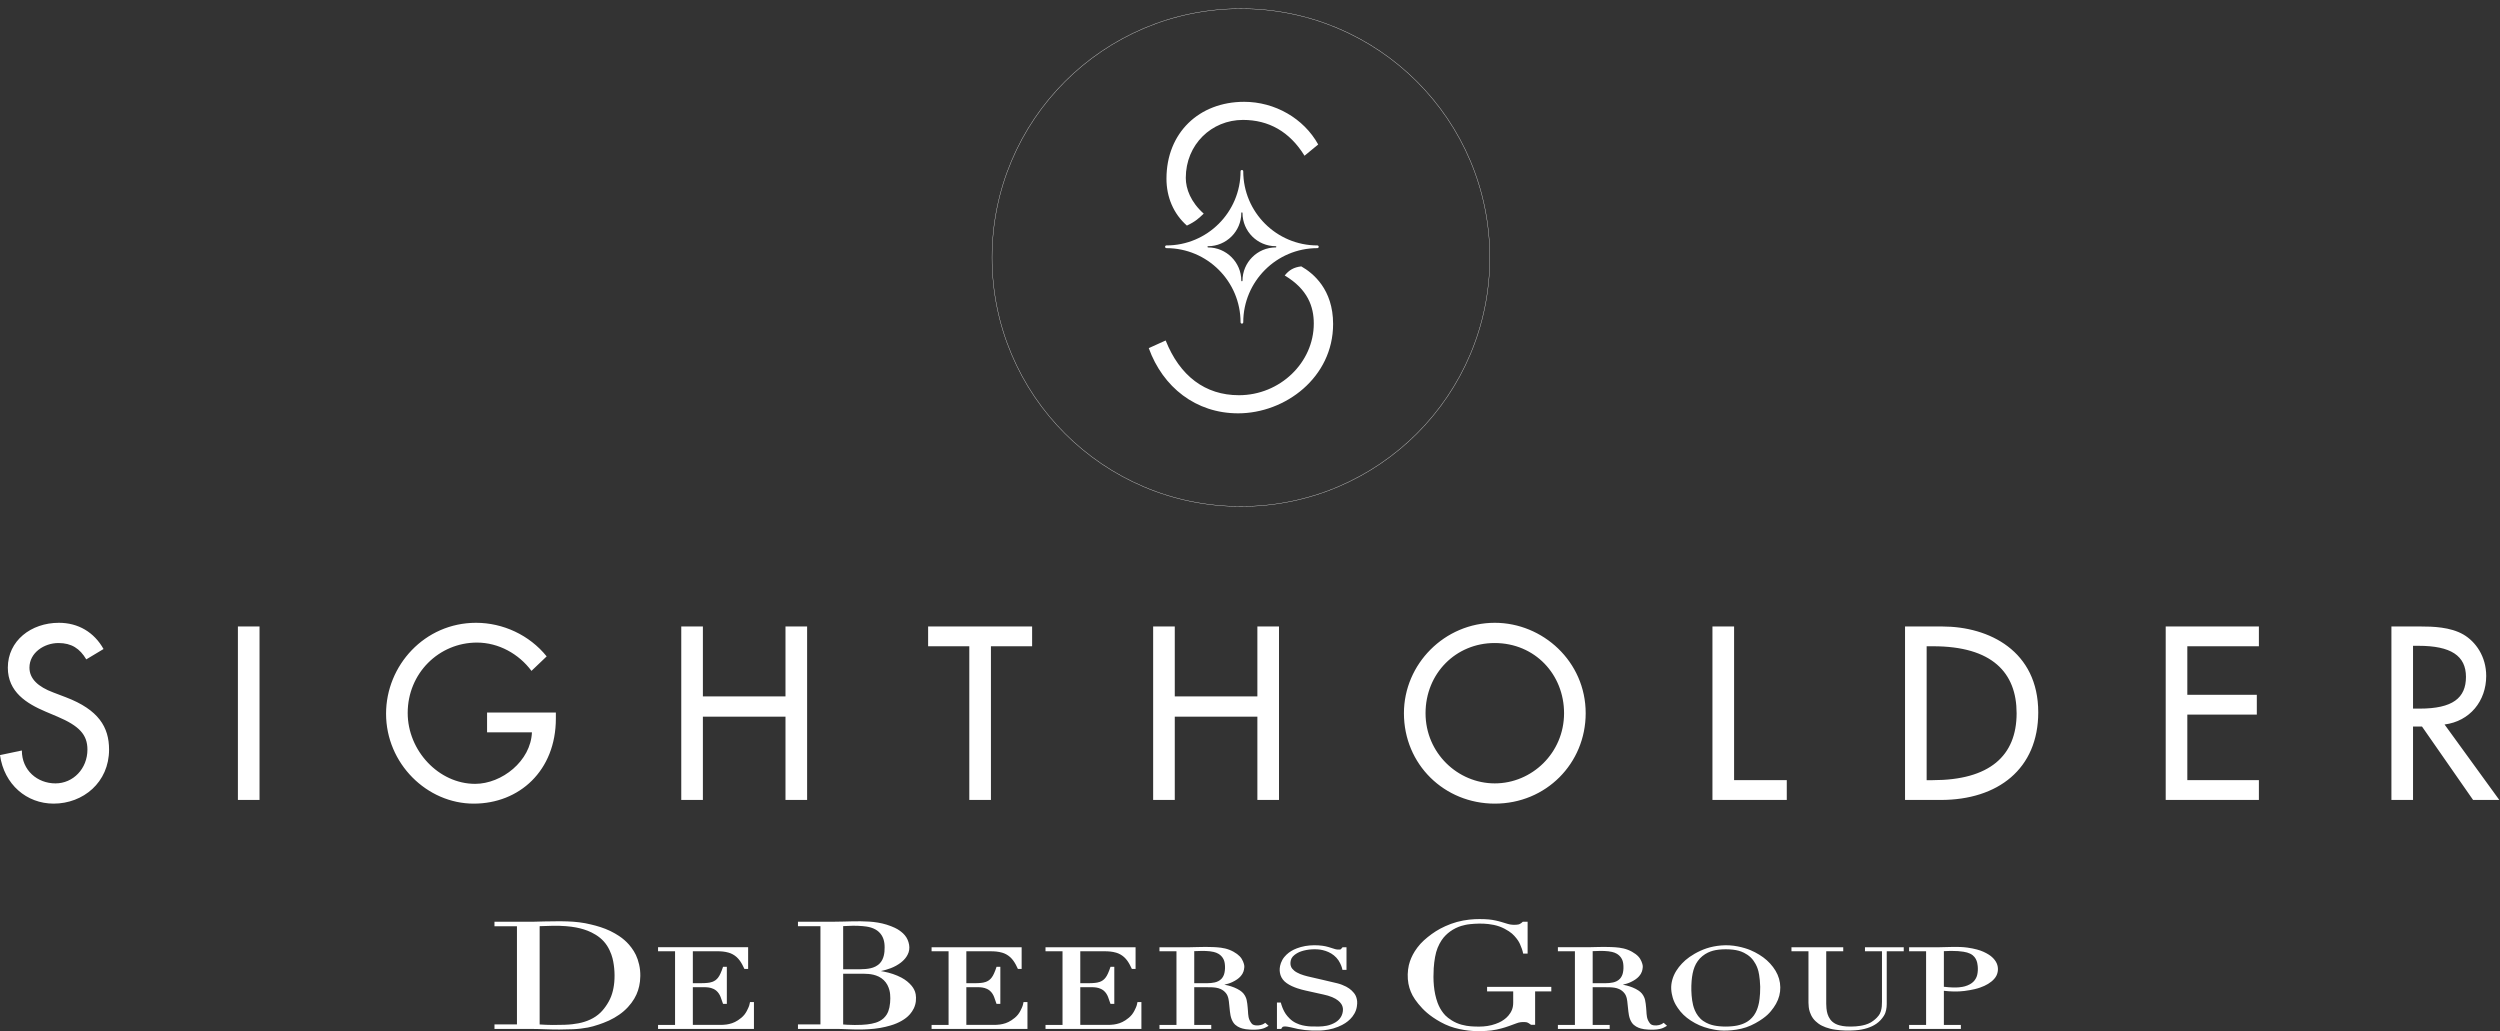
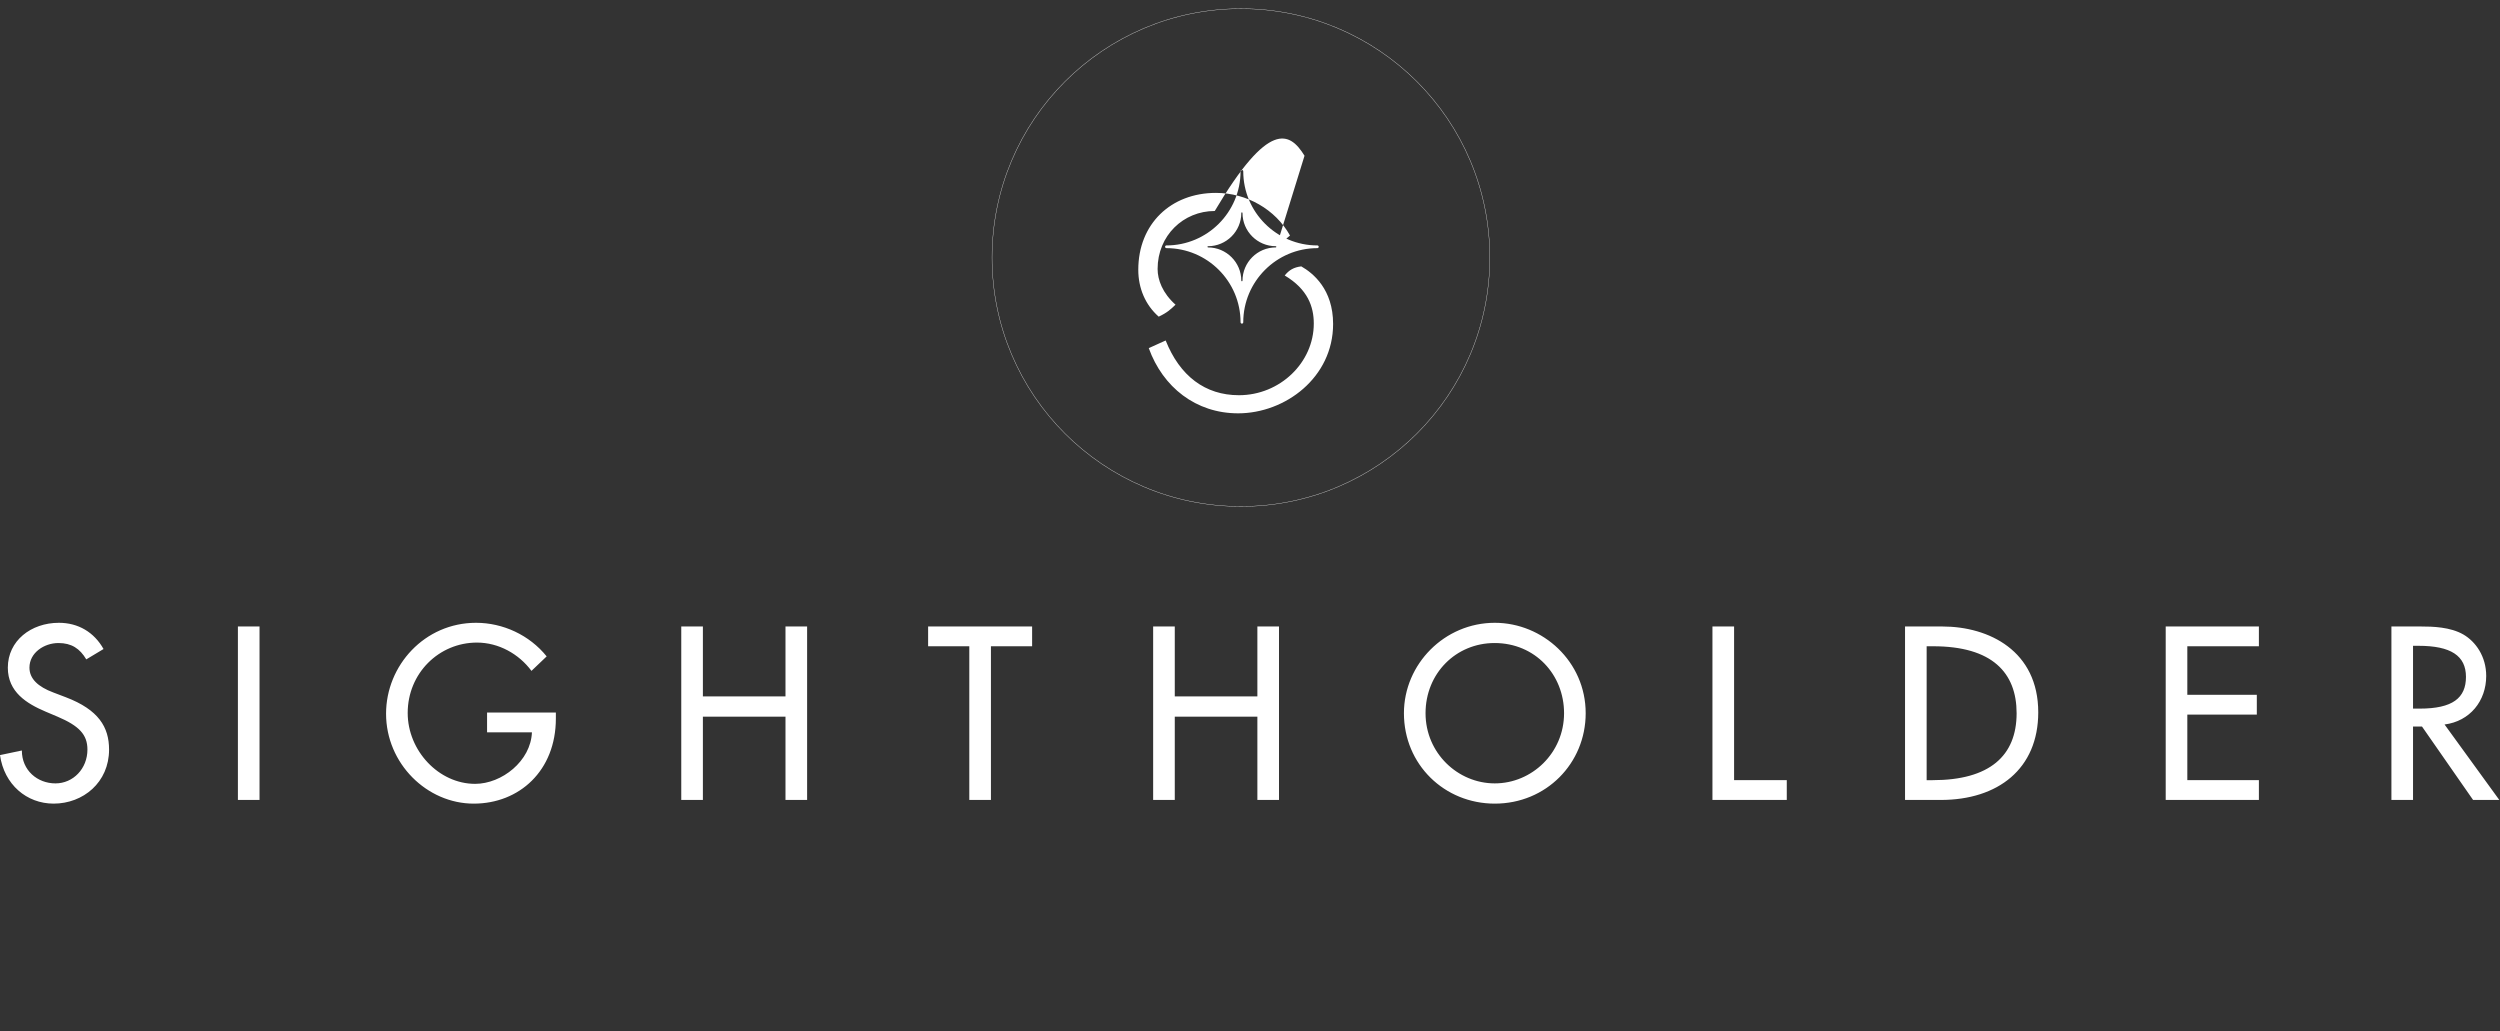
<svg xmlns="http://www.w3.org/2000/svg" xmlns:ns1="http://sodipodi.sourceforge.net/DTD/sodipodi-0.dtd" xmlns:ns2="http://www.inkscape.org/namespaces/inkscape" version="1.1" id="svg2" ns1:docname="Sightholder Signature (Futura) black (1).eps" x="0px" y="0px" viewBox="0 0 331.19 136.6" style="enable-background:new 0 0 331.19 136.6;" xml:space="preserve">
  <rect x="0" y="0" width="331.19" height="136.6" fill="#333333" stroke="none" />
  <style type="text/css">
	.st0{fill:#FFFFFF;}
	.st1{fill-rule:evenodd;clip-rule:evenodd;fill:#FFFFFF;}
	.st2{fill:none;stroke:#FFFFFF;stroke-width:0.298;stroke-miterlimit:1.333;}
</style>
  <g id="g10" transform="matrix(1.333,0,0,-1.333,0,136.6)" ns2:groupmode="layer" ns2:label="ink_ext_XXXXXX">
    <g id="g12" transform="scale(0.1)">
      <path id="path14" class="st0" d="M58.54,405.81c-27.67,0-50.76-17.84-50.76-44.59c0-24.24,18.75-35.68,37.5-43.67l11.89-5.03    c21.49-9.15,29.72-17.84,29.72-32.7c0-18.98-14.17-33.61-31.78-33.61c-17.83,0-33.39,12.81-33.39,32.7L0,274.33    c4.12-29.26,26.53-48.23,53.28-48.23c29.27,0,55.11,21.03,55.11,53.73c0,22.4-10.52,39.56-42.76,51.91l-12.58,4.8    c-15.32,5.7-23.78,13.72-23.78,24.69c0,14.86,14.64,24.47,28.81,24.47c13.04,0,21.27-5.49,27.67-16.24l17.15,10.29    C93.52,396.45,77.75,405.81,58.54,405.81 M236.43,229.75h21.49v172.41h-21.49C236.43,402.16,236.43,229.75,236.43,229.75z     M473.09,405.81c-50.99,0-89.41-42.3-89.41-90.33c0-49.62,40.7-89.39,87.12-89.39c45.28,0,81.63,32.69,81.63,84.6v5.94h-68.37    v-19.66h44.59c-1.14-28.58-29.95-51.22-56.48-51.22c-36.12,0-66.99,32.93-66.99,70.43c0,39.55,31.09,69.97,68.82,69.97    c21.5,0,41.62-11.21,54.19-28.13l15.1,14.41C526.13,393.69,499.84,405.81,473.09,405.81 M677.05,402.15v-172.4h21.49v82.77h82.09    v-82.77h21.49v172.4h-21.49v-69.51h-82.09v69.51H677.05z M922.38,402.15v-19.66h40.93V229.75h21.5V382.5h40.93v19.66    L922.38,402.15z M1146.02,402.15v-172.4h21.49v82.77h82.09v-82.77h21.49v172.4h-21.49v-69.51h-82.09v69.51H1146.02z     M1485.56,405.81c-49.84,0-90.31-40.93-90.31-89.86c0-50.99,40.23-89.86,90.31-89.86c51,0,90.32,40.01,90.32,89.86    C1575.88,367.4,1533.13,405.81,1485.56,405.81 M1416.73,315.95c0,39.56,30.19,69.75,68.61,69.75c40.23,0,69.05-31.33,69.05-69.75    c0-39.56-32.01-69.74-68.83-69.74C1448.75,246.21,1416.73,276.39,1416.73,315.95 M1701.86,402.15v-172.4h73.87v19.67h-52.36    v152.73H1701.86z M1893.26,402.15v-172.4h35.44c56.93,0,96.95,30.87,96.95,87.12c0,60.83-48.71,85.28-95.35,85.28H1893.26z     M1914.74,382.49h6.41c58.77,0,83-26.3,83-66.54c0-42.3-26.75-66.54-83.46-66.54h-5.95L1914.74,382.49z M2152.32,402.15v-172.4    h92.61v19.67h-71.13v65.17h69.07v19.66h-69.07v48.25h71.13v19.66L2152.32,402.15z M2376.63,402.15v-172.4h21.48v72.95h8.93    l50.76-72.95h26.06l-54.41,74.99c25.15,3.21,41.39,23.33,41.39,48.25c0,19.45-10.52,34.08-22.64,41.16    c-13.04,7.54-30.65,8-42.53,8L2376.63,402.15z M2398.11,382.94h5.5c32,0,47.11-9.82,47.11-30.86s-13.27-31.56-45.97-31.56h-6.64    L2398.11,382.94" />
      <g id="g16">
        <g>
          <g>
            <g id="g18">
-               <path id="path24" class="st1" d="M536.33,104.3c8.73,0.29,17.47,0.75,26.22,0.01c3.43-0.27,6.86-0.71,9.82-1.27        c2.97-0.55,5.48-1.21,7.96-1.98c2.48-0.78,4.91-1.7,7.64-3.05c2.72-1.35,5.73-3.13,8.41-5.35c2.68-2.21,5.02-4.82,6.91-7.73        c1.89-2.92,3.33-6.11,4.29-8.8c0.97-2.69,1.47-4.86,1.88-7.04c0.84-4.44,1.28-8.99,1.3-13.61c0.01-2.35-0.09-4.69-0.27-6.8        c-0.37-4.12-1.05-7.7-2.2-11.48c-0.56-1.82-1.25-3.6-2.07-5.34c-0.81-1.73-1.75-3.41-2.75-4.99c-0.99-1.57-2.04-3.07-3.17-4.5        c-1.13-1.44-2.33-2.81-3.71-4.13c-1.38-1.31-2.94-2.57-4.59-3.69c-3.44-2.34-7.17-3.98-10.92-5.19        c-3.99-1.3-8.17-2.04-12.4-2.52c-2.17-0.24-4.34-0.41-7.58-0.54c-3.25-0.13-7.56-0.21-11.86-0.18        c-4.31,0.04-8.62,0.21-12.92,0.5v97.68H536.33z M491.42,2.2h35.43c9.68,0.02,19.35-0.66,29.03-0.59        c4.56,0.01,9.11,0.15,13.67,0.3c2.55,0.1,5.1,0.3,7.64,0.6c2.54,0.3,5.07,0.69,7.11,1.08c2.04,0.4,3.6,0.79,5.14,1.22        c1.55,0.43,3.09,0.88,5.73,1.77c2.64,0.9,6.39,2.24,9.99,3.91c3.6,1.66,7.06,3.66,10.21,5.86        c6.46,4.42,11.67,10.28,14.98,15.91c1.69,2.83,2.84,5.5,3.74,8.23c0.89,2.75,1.55,5.55,1.94,8.92        c0.37,3.36,0.48,7.25,0.08,11.09c-0.39,3.84-1.29,7.63-2.38,10.81c-1.07,3.18-2.33,5.71-3.8,8.12        c-1.48,2.39-3.18,4.66-4.77,6.48c-1.58,1.84-3.06,3.23-4.58,4.57c-1.53,1.33-3.12,2.6-5.45,4.15        c-2.33,1.54-5.41,3.35-8.62,4.9c-6.38,3.05-12.94,5-19.24,6.48c-15.61,3.93-30.66,3.15-45.96,3.01        c-3.74-0.19-7.48-0.29-11.23-0.29h-38.66v-4.49h22.34V6.69h-22.34V2.2z M653.97,2.2h95.31v26.66h-3.91        c-0.18-0.93-0.38-1.88-0.63-2.8c-0.15-0.61-0.32-1.2-1.05-2.88c-0.73-1.68-2.01-4.45-3.86-6.77s-4.26-4.2-6.4-5.59        c-2.13-1.38-3.98-2.28-5.91-2.93c-1.94-0.65-3.95-1.06-5.41-1.29c-1.46-0.23-2.37-0.28-3.27-0.32        c-0.91-0.05-1.82-0.08-2.75-0.08h-27.54v37.47h11.11c3.08-0.02,6.2-0.21,9.4-1.7c0.97-0.47,1.9-1.05,2.69-1.67        c2.16-1.77,3.63-4.3,4.41-6.39c0.86-2.25,1.64-4.54,2.41-6.82h3.77v36.82h-3.78c-0.37-1.15-0.77-2.29-1.2-3.44        c-0.44-1.13-0.91-2.25-1.32-3.13c-0.94-1.99-1.36-2.82-2.48-4.28c-0.62-0.79-1.5-1.73-2.52-2.47        c-1.02-0.73-2.18-1.29-3.13-1.64c-2.09-0.73-3.14-0.78-4.76-1c-1.78-0.2-3.94-0.3-5.93-0.3h-8.67v31.73h24.04        c3.99-0.02,7.61-0.24,11.62-1.41c1.34-0.4,2.64-0.91,3.97-1.64c1.33-0.72,2.68-1.66,3.89-2.74c2.54-2.3,4.27-5,5.68-7.62        c0.74-1.37,1.43-2.75,2.05-4.17h3.7v21.58h-89.52v-4h16.9V6.19h-16.9L653.97,2.2z M837.95,104.36        c6.44,0.39,12.9,0.6,19.35,0.01c2.43-0.21,5.29-0.55,8.27-1.44c1.55-0.47,3.06-1.11,4.38-1.84c1.32-0.72,2.45-1.55,3.47-2.5        c1.02-0.95,1.92-2.02,2.68-3.19c3.23-4.98,3.3-10.79,2.9-16.37c-0.25-2.56-0.78-5.3-2.09-7.96c-0.63-1.26-1.43-2.44-2.33-3.46        c-2.55-2.87-6.28-4.45-9.34-5.11c-3.11-0.7-6.57-0.99-9.99-0.99h-17.3C837.95,61.51,837.95,104.36,837.95,104.36z         M837.95,57.02h20.91c1.44,0,2.88-0.07,4.32-0.21c2.87-0.24,6.48-0.88,10.13-2.64c1.85-0.91,3.55-2.12,5.01-3.52        c1.45-1.41,2.66-3.02,3.59-4.75c0.93-1.74,1.58-3.62,2-5.17c0.41-1.55,0.58-2.76,0.7-3.98c0.27-2.57,0.27-5.48-0.01-8.56        c-0.14-1.63-0.39-3.25-0.68-4.62c-0.66-2.89-1.29-4.73-2.7-7.06c-0.76-1.2-1.79-2.51-3-3.65c-2.45-2.25-5.27-3.6-7.83-4.42        c-2.71-0.89-5.68-1.41-8.77-1.77c-1.62-0.17-3.24-0.32-5.28-0.41c-4.17-0.2-9.5-0.22-14.31,0.07c-1.36,0.1-2.72,0.2-4.08,0.29        L837.95,57.02z M875.42,59.69c1.64,0.35,3.27,0.76,4.89,1.22c3.2,0.91,6.74,2.17,10.3,4.14c1.77,0.98,3.45,2.13,4.73,3.11        c1.28,0.99,2.14,1.82,2.98,2.69c0.83,0.87,1.63,1.77,2.44,2.99c0.82,1.23,1.66,2.76,2.21,4.4c1.09,3.21,0.97,6.82-0.11,10.23        c-0.51,1.67-1.21,3.3-2.14,4.77c-0.93,1.48-2.09,2.81-3.27,3.94c-1.19,1.12-2.39,2.04-3.63,2.9        c-1.24,0.87-2.52,1.66-4.62,2.65c-2.09,0.98-5,2.14-7.97,3.07c-5.85,1.82-11.74,2.68-17.41,3.06        c-11.44,0.76-22.9-0.07-34.34-0.11h-36.45v-4.49h22.34V6.69h-22.34V2.2h36.45c8.15,0.09,16.28-0.64,24.42-0.58        c3.13,0.01,6.26,0.09,9.71,0.31c3.44,0.21,7.19,0.57,10.9,1.22c3.7,0.63,7.36,1.54,10.1,2.34c2.75,0.79,4.56,1.46,6.34,2.22        s3.52,1.61,5.1,2.52c3.16,1.88,5.63,3.56,8.32,6.63c1.36,1.58,2.78,3.61,3.84,5.83c1.05,2.22,1.73,4.63,2,7.05        c0.28,2.44,0.16,4.92-0.16,6.84c-0.33,1.89-0.85,3.23-1.48,4.51c-0.63,1.28-1.36,2.5-2.51,3.91c-1.16,1.41-2.75,3-4.48,4.41        s-3.61,2.63-5.7,3.75c-5.35,2.84-11.33,4.75-17.15,5.92C877.63,59.3,876.52,59.5,875.42,59.69 M925.82,2.2h95.29v26.66h-3.91        c-0.18-0.93-0.37-1.88-0.63-2.8c-0.15-0.61-0.32-1.2-1.05-2.88c-0.72-1.68-2.02-4.45-3.87-6.77s-4.26-4.2-6.41-5.59        c-2.12-1.38-3.97-2.28-5.9-2.93c-1.93-0.65-3.94-1.06-5.41-1.29c-1.46-0.23-2.37-0.28-3.28-0.32        c-0.91-0.05-1.82-0.08-2.74-0.08h-27.54v37.47h11.12c3.08-0.02,6.19-0.21,9.4-1.7c0.97-0.47,1.9-1.05,2.68-1.67        c2.23-1.82,3.63-4.32,4.43-6.45c0.86-2.23,1.64-4.51,2.37-6.77h3.79V63.9h-3.79c-0.36-1.14-0.75-2.27-1.18-3.41        c-0.43-1.12-0.89-2.23-1.29-3.12c-0.93-1.98-1.39-2.87-2.52-4.34c-0.63-0.8-1.5-1.73-2.52-2.47        c-1.02-0.73-2.17-1.28-3.12-1.63c-2.08-0.73-3.14-0.78-4.76-1c-1.77-0.2-3.93-0.3-5.93-0.3h-8.68v31.73h24.05        c4-0.02,7.61-0.24,11.63-1.41c1.33-0.4,2.64-0.91,3.97-1.64c1.33-0.73,2.68-1.67,3.89-2.75c2.54-2.3,4.26-5.01,5.68-7.62        c0.73-1.36,1.42-2.74,2.04-4.16h3.7v21.58h-89.51v-4h16.89V6.19h-16.89V2.2z M1039.05,2.2h95.3v26.66h-3.91        c-0.17-0.93-0.37-1.88-0.62-2.8c-0.16-0.61-0.32-1.2-1.05-2.88c-0.73-1.68-2.02-4.45-3.87-6.77s-4.26-4.2-6.39-5.59        c-2.13-1.38-3.99-2.28-5.92-2.93c-1.93-0.65-3.94-1.06-5.41-1.29c-1.46-0.23-2.37-0.28-3.28-0.32        c-0.92-0.05-1.83-0.08-2.74-0.08h-27.55v37.47h11.13c3.07-0.02,6.19-0.21,9.39-1.7c0.98-0.47,1.9-1.05,2.69-1.67        c2.17-1.77,3.61-4.29,4.39-6.36c0.88-2.27,1.66-4.57,2.41-6.86h3.79V63.9h-3.79c-0.36-1.14-0.76-2.29-1.19-3.42        c-0.43-1.13-0.9-2.25-1.3-3.13c-0.94-1.98-1.38-2.85-2.51-4.32c-0.63-0.79-1.5-1.73-2.52-2.46c-1.01-0.73-2.17-1.28-3.12-1.63        c-2.08-0.72-3.13-0.78-4.75-1c-1.78-0.2-3.94-0.3-5.93-0.3h-8.69v31.73h24.06c3.99-0.02,7.61-0.24,11.62-1.41        c1.34-0.4,2.63-0.91,3.97-1.64c1.33-0.73,2.68-1.67,3.89-2.75c2.54-2.29,4.27-5,5.68-7.62c0.74-1.36,1.42-2.74,2.05-4.16h3.68        v21.58h-89.51v-4h16.91V6.19h-16.91V2.2z M1186.86,79.48c5.21,0.28,10.4,0.43,15.65-0.14c1.28-0.16,2.58-0.37,3.58-0.62        c2.06-0.51,3.17-0.95,4.71-1.8c0.78-0.45,1.61-1.04,2.35-1.73c1.62-1.48,2.69-3.23,3.34-5c0.34-0.95,0.57-1.93,0.74-3.23        s0.28-2.92,0.22-4.53c-0.05-1.61-0.27-3.21-0.56-4.51c-0.29-1.3-0.65-2.27-1.12-3.22c-0.48-0.93-1.06-1.8-1.72-2.55        c-1.89-2.12-4.65-3.28-6.92-3.76c-2.31-0.52-4.91-0.75-7.5-0.75h-12.77L1186.86,79.48z M1216.78,46.16        c2.56,0.54,5.44,1.39,8.04,2.64c1.68,0.79,3.31,1.74,4.62,2.64c1.31,0.91,2.3,1.78,3.19,2.73c0.88,0.97,1.65,2.04,2.16,2.89        c1.04,1.84,1.16,2.7,1.5,4.1c0.16,0.74,0.3,1.6,0.34,2.46c0.04,0.86,0,1.74-0.39,3.14c-0.4,1.42-1.13,3.36-2.22,5.09        c-1.09,1.74-2.53,3.25-4.58,4.79c-2.06,1.52-4.72,3.05-7.55,4.15c-2.83,1.11-5.82,1.76-8.58,2.14        c-5.46,0.7-10.27,0.67-15.36,0.76c-5.17,0.05-10.33-0.32-15.5-0.32h-30.15v-4h16.9V6.19h-16.9V2.2h51.47v3.99h-16.91v37.47        c5.66-0.02,11.31,0.09,16.99-0.07c3.05-0.16,6.21-0.36,9.38-1.82c1-0.47,1.97-1.04,2.84-1.74c1.8-1.43,3.02-3.05,3.69-4.55        c0.95-2.12,1.29-4.05,1.51-5.88l1.05-10.05c0.28-2.53,0.72-5.13,1.67-7.66c0.48-1.24,1.09-2.44,1.86-3.53        c2.17-3.2,6.02-5.01,8.97-5.78c0.93-0.25,1.88-0.48,3.17-0.66c1.29-0.19,2.94-0.35,4.59-0.42c1.65-0.08,3.29-0.09,4.64-0.06        c1.34,0.04,2.38,0.11,3.41,0.23c1.03,0.13,2.05,0.3,2.81,0.46c1.42,0.3,2.24,0.59,3.29,1.01c1.42,0.6,2.71,1.39,4.04,2.16        l-3.35,2.99c-0.88-0.63-1.58-1.13-2.43-1.52c-1.27-0.59-2.93-1-4.71-1.11c-0.99-0.06-1.99,0.01-2.71,0.1        c-0.72,0.1-1.17,0.22-1.6,0.4c-0.44,0.17-0.85,0.39-1.13,0.57c-0.27,0.19-0.42,0.32-0.55,0.45c-0.15,0.14-0.3,0.26-0.74,0.87        c-0.45,0.62-1.21,1.72-1.75,2.91c-1.72,3.9-1.31,8.27-1.82,12.43c-0.28,2.52-0.41,5.04-1.04,7.58        c-0.22,0.92-0.49,1.81-0.99,2.9c-0.5,1.1-1.25,2.4-2.19,3.54c-0.94,1.12-2.1,2.08-3.35,2.93c-3.5,2.34-8.04,4.06-11.91,5.01        C1219.27,45.66,1218.03,45.93,1216.78,46.16 M1269.05,2.2h4.25c0.23,0.43,0.44,0.93,0.82,1.39c0.29,0.35,0.6,0.66,0.84,0.76        c0.19,0.09,0.69,0.19,1.21,0.25c1.69,0.16,4.44-0.26,6.73-0.82c9.27-2.57,18.58-3.51,27.89-3.2c1.4,0.02,2.82,0.05,5.21,0.33        c2.38,0.27,5.74,0.79,8.99,1.72s6.37,2.25,8.8,3.5s4.15,2.43,5.76,3.74s3.1,2.76,4.5,4.56c1.38,1.8,2.65,3.94,3.48,6.25        c0.82,2.29,1.17,4.76,1.25,6.61c0.1,1.87-0.05,3.11-0.32,4.33c-0.26,1.22-0.63,2.41-1.11,3.46c-0.49,1.05-1.1,1.98-1.79,2.84        c-1.46,1.84-3.09,3.28-4.74,4.46c-0.89,0.62-1.81,1.21-3,1.83c-2.5,1.31-5.73,2.58-8.7,3.31c-9.86,2.48-19.7,4.51-29.6,6.91        c-2.42,0.66-4.9,1.27-7.35,2.29c-1.12,0.47-2.23,1.01-3.21,1.54c-1,0.54-1.85,1.09-2.65,1.74c-1.48,1.24-2.6,2.58-3.08,3.7        c-0.44,0.96-0.68,1.95-0.73,2.75c-0.09,0.78-0.07,2.08,0.2,3.46c0.16,0.78,0.42,1.54,0.75,2.22c0.8,1.49,1.59,2.41,3.05,3.58        c0.79,0.62,1.85,1.36,2.98,1.98c1.12,0.63,2.29,1.16,3.8,1.65c2.98,1.02,7.04,1.78,10.65,1.95c1.79,0.1,3.52,0.09,5.24-0.01        c3.41-0.18,7.21-0.95,11.04-2.68c1.9-0.86,3.71-1.93,5.41-3.3c1.7-1.37,3.28-3.03,4.53-4.89c1.27-1.89,2.2-3.96,2.72-5.23        c0.51-1.25,0.61-1.67,0.73-2.09c0.19-0.72,0.37-1.45,0.54-2.19h4.02v22.46h-3.95c-0.55-0.69-1.03-1.41-1.88-2.09        c-0.14-0.07-0.31-0.1-0.51-0.14c-0.1-0.02-0.2-0.04-0.69-0.06c-1.02-0.08-3.14-0.02-4.77,0.59c-4.17,1.34-8.05,2.67-12.2,3.2        c-5.37,0.7-11.18,0.7-17.04-0.29c-2.97-0.53-5.88-1.39-8.19-2.25c-2.32-0.86-4.03-1.73-5.67-2.71c-1.63-1-3.2-2.13-4.71-3.59        c-1.52-1.45-3.02-3.22-4.13-5.21c-1.12-1.98-1.88-4.18-2.27-6.01c-0.69-3.65-0.45-6.11,0.42-9.11        c0.51-1.5,1.29-3.05,2.34-4.41c1.03-1.36,2.31-2.53,3.83-3.61c1.51-1.07,3.24-2.06,5.04-2.9c1.79-0.84,3.66-1.54,5.28-2.11        c3.22-1.08,5.78-1.74,8.65-2.38l17.51-3.89c1.51-0.33,3.03-0.68,4.51-1.13c1.5-0.45,2.96-0.98,4.21-1.49        c1.24-0.52,2.27-1.02,3.25-1.6c0.99-0.58,1.93-1.23,2.66-1.8c0.71-0.58,1.22-1.07,1.7-1.57c0.49-0.51,0.96-1.04,1.42-1.77        c0.47-0.73,0.95-1.68,1.25-2.68c0.65-2.01,0.53-4.42-0.13-6.8c-0.33-1.21-0.81-2.38-1.45-3.43c-1.2-1.97-2.66-3.6-5.21-5.25        c-2.52-1.58-5.84-2.87-8.89-3.49c-5.22-1.06-10.5-0.86-15.74-0.73c-1.91,0.08-3.79,0.27-5.67,0.59        c-1.87,0.29-3.74,0.7-5.85,1.44s-4.48,1.82-6.57,3.28s-3.9,3.31-5.26,4.91c-1.36,1.62-2.26,2.97-3.02,4.4        c-0.78,1.42-1.44,2.9-1.9,4.04c-0.88,2.21-1.19,3.45-1.65,5.12h-3.83L1269.05,2.2z M1541.72,43.98h-63.82v-4.49h25.95V28.41        c0-2.43-0.31-4.88-1.2-7.13c-0.88-2.25-2.24-4.3-3.63-5.92c-1.39-1.63-2.78-2.82-4.27-3.88c-1.48-1.09-3.05-2.05-5.12-2.99        c-2.08-0.93-4.64-1.86-7.28-2.53c-5.3-1.38-10.8-1.6-16.24-1.4c-2.74,0.08-5.46,0.23-8.59,0.74c-3.12,0.52-6.65,1.4-9.93,2.83        c-3.29,1.43-6.33,3.4-8.5,5.11c-2.19,1.71-3.5,3.15-4.69,4.69c-1.2,1.53-2.28,3.15-3.22,4.85c-0.95,1.71-1.76,3.52-2.46,5.36        c-3.99,10.84-4.55,22.85-3.87,34.39c0.25,3.88,0.74,7.75,1.36,11.14c0.63,3.39,1.39,6.29,2.51,9.07        c1.11,2.77,2.55,5.41,3.91,7.48c1.37,2.07,2.64,3.57,4.03,4.95c1.38,1.39,2.88,2.68,4.55,3.89c1.67,1.2,3.51,2.33,5.46,3.28        c1.93,0.95,3.96,1.71,5.62,2.23c1.67,0.52,2.96,0.8,4.26,1.07c1.3,0.25,2.6,0.5,4.78,0.71c2.2,0.24,5.28,0.45,8.35,0.5        c3.09,0.07,6.18-0.04,9.61-0.44c3.44-0.41,7.22-1.11,10.8-2.39c3.59-1.28,6.98-3.12,9.44-4.76c2.47-1.64,4.03-3.05,5.45-4.6        c1.41-1.54,2.71-3.18,3.63-4.56c0.92-1.37,1.45-2.45,1.96-3.54c1.49-3.3,2.59-6.4,3.18-9.51h4.43v31.68h-4.75        c-0.48-0.49-0.99-0.93-1.54-1.33c-0.57-0.39-1.15-0.73-1.53-0.92c-0.37-0.19-0.53-0.25-0.68-0.29        c-0.15-0.05-0.3-0.11-0.72-0.19c-0.43-0.09-1.14-0.19-1.85-0.25c-2.36-0.17-5.61-0.17-8.74,0.83        c-4.08,1.21-8.06,2.56-12.12,3.38c-2.02,0.43-4.05,0.79-6.69,1.04c-2.64,0.25-5.91,0.37-9.17,0.36        c-3.27,0-6.55-0.13-10.3-0.56c-3.75-0.42-7.97-1.15-12.11-2.29c-4.12-1.12-8.13-2.66-11.63-4.24        c-3.49-1.57-6.47-3.17-9.33-4.98c-2.85-1.8-5.58-3.79-8.17-5.88c-2.57-2.08-4.98-4.24-7.15-6.62c-2.16-2.38-4.1-4.99-5.6-7.35        c-1.5-2.38-2.59-4.51-3.55-6.7c-0.95-2.2-1.77-4.45-2.41-7.18c-0.62-2.71-1.04-5.92-1.12-9.13c-0.08-3.2,0.18-6.43,0.71-9.33        c0.54-2.89,1.34-5.46,2.36-7.94c1.02-2.47,2.26-4.86,4.17-7.65c1.92-2.79,4.51-6,7.34-8.96c2.84-2.96,5.92-5.7,10.41-8.81        c4.5-3.09,10.41-6.58,16.73-8.92c6.32-2.36,13.05-3.58,18.24-4.21c5.18-0.63,8.8-0.66,12.41-0.6        c3.62,0.06,7.23,0.22,10.73,0.66s6.89,1.18,10.23,2.08c5.02,1.32,9.84,3.25,14.68,5c1.39,0.56,2.87,0.94,4.35,1.13        c1.5,0.18,3.01,0.17,3.94,0.13c0.92-0.03,1.26-0.1,1.6-0.17c1.56-0.25,3.13-1.48,4.67-2.56h4.04v33.2h16.09V43.98z         M1582.83,79.48c5.21,0.28,10.41,0.43,15.65-0.14c1.3-0.16,2.58-0.37,3.59-0.62c2.05-0.51,3.17-0.95,4.7-1.8        c0.77-0.45,1.6-1.04,2.36-1.73c1.61-1.48,2.68-3.23,3.33-5c0.35-0.95,0.57-1.93,0.75-3.23c0.16-1.3,0.26-2.92,0.21-4.52        c-0.05-1.61-0.26-3.22-0.55-4.51c-0.3-1.3-0.66-2.29-1.14-3.22c-0.46-0.94-1.05-1.81-1.71-2.56        c-1.89-2.12-4.64-3.28-6.91-3.76c-2.31-0.52-4.92-0.75-7.49-0.75h-12.79L1582.83,79.48z M1612.76,46.16        c2.55,0.54,5.44,1.39,8.04,2.64c1.68,0.8,3.31,1.74,4.62,2.64c1.29,0.91,2.3,1.78,3.18,2.73c0.88,0.97,1.66,2.04,2.16,2.89        c1.03,1.83,1.18,2.75,1.52,4.14c0.16,0.74,0.28,1.58,0.33,2.44c0.04,0.85-0.01,1.71-0.4,3.12c-0.39,1.41-1.12,3.35-2.21,5.09        c-1.1,1.75-2.53,3.26-4.58,4.79c-2.06,1.54-4.73,3.06-7.55,4.16c-2.84,1.11-5.82,1.76-8.59,2.14        c-5.46,0.7-10.26,0.67-15.36,0.76c-5.17,0.05-10.33-0.32-15.51-0.32h-30.14v-4h16.91V6.19h-16.91V2.2h51.46v3.99h-16.9v37.47        c5.67-0.02,11.32,0.09,16.99-0.07c3.05-0.16,6.22-0.36,9.38-1.82c1.01-0.47,1.98-1.04,2.85-1.74c1.78-1.43,3-3.05,3.68-4.55        c0.95-2.12,1.29-4.05,1.5-5.88l1.07-10.05c0.27-2.53,0.71-5.13,1.67-7.66c0.47-1.24,1.08-2.44,1.84-3.53        c2.18-3.2,6.03-5,8.98-5.78c0.92-0.25,1.88-0.48,3.17-0.66c1.3-0.19,2.94-0.35,4.59-0.42c1.65-0.08,3.3-0.09,4.64-0.06        c1.35,0.04,2.37,0.11,3.41,0.23c1.02,0.13,2.05,0.3,2.82,0.46c1.41,0.3,2.23,0.59,3.29,1.01c1.41,0.6,2.71,1.39,4.02,2.16        l-3.35,2.99c-0.86-0.63-1.57-1.13-2.43-1.52c-1.26-0.59-2.93-1-4.7-1.11c-0.99-0.06-1.99,0.01-2.7,0.1        c-0.73,0.1-1.18,0.22-1.61,0.4c-0.43,0.17-0.84,0.39-1.12,0.57c-0.28,0.19-0.41,0.32-0.56,0.45        c-0.15,0.14-0.29,0.26-0.74,0.87c-0.45,0.62-1.2,1.72-1.75,2.92c-1.72,3.9-1.3,8.27-1.82,12.42        c-0.28,2.52-0.42,5.05-1.04,7.58c-0.23,0.92-0.48,1.82-0.99,2.9c-0.51,1.1-1.24,2.4-2.19,3.54c-0.94,1.12-2.1,2.08-3.35,2.93        c-3.5,2.34-8.04,4.06-11.9,5.01C1615.25,45.66,1614.01,45.93,1612.76,46.16 M1682.18,57.32c0.47,2.3,1.08,4.45,1.9,6.5        c0.83,2.06,1.88,4.04,3.19,5.84c2.62,3.74,6.47,6.65,10.03,8.36c1.81,0.88,3.5,1.48,5.22,1.93c1.71,0.46,3.45,0.78,5.57,1.02        c2.1,0.25,4.55,0.39,7,0.39c2.46,0,4.92-0.14,7.02-0.39c2.1-0.23,3.85-0.57,5.58-1.02s3.42-1.02,5.54-2.09        c2.12-1.08,4.65-2.66,6.74-4.7c2.09-2.04,3.73-4.54,4.8-6.5c1.08-1.97,1.59-3.4,2.08-4.84c0.48-1.44,0.92-2.89,1.4-5.86        s0.99-7.45,1.07-11.93c0.09-4.49-0.28-8.98-0.64-12.02s-0.73-4.63-1.14-6.2s-0.86-3.14-1.58-4.85        c-0.7-1.72-1.67-3.59-2.86-5.28c-1.22-1.68-2.68-3.21-4.03-4.36c-1.34-1.14-2.57-1.92-3.84-2.62c-1.28-0.7-2.61-1.3-4.06-1.82        c-1.47-0.52-3.06-0.96-4.69-1.31c-1.62-0.33-3.26-0.58-5.18-0.74c-1.9-0.19-4.09-0.3-6.27-0.3c-2.16,0-4.34,0.11-6.25,0.3        c-1.9,0.17-3.54,0.42-5.16,0.74c-1.62,0.34-3.22,0.75-5.09,1.47c-1.86,0.73-3.98,1.77-5.91,3.11        c-3.79,2.58-6.75,6.85-8.32,10.66c-1.52,3.64-2.07,6.54-2.6,9.77c-0.91,6.48-1.08,12.99-0.53,19.49        C1681.38,52.55,1681.72,55.02,1682.18,57.32 M1665.49,26.03c1-1.69,2.63-4.19,4.51-6.47c1.88-2.29,4.02-4.36,6.47-6.29        s5.2-3.72,8.08-5.29c2.87-1.56,5.87-2.9,9.15-3.99c3.28-1.11,6.83-1.98,10.45-2.6c3.61-0.63,7.27-1.02,12.56-0.8        c5.3,0.21,12.23,1.02,18.69,3.22c6.45,2.2,12.45,5.78,16.48,8.66s6.12,5.05,8.05,7.36c1.91,2.3,3.66,4.74,5.08,7.28        c2.94,5.21,4.38,10.86,4.28,16.48c-0.03,2.85-0.45,5.71-1.24,8.46c-0.78,2.74-1.95,5.38-3.46,7.92        c-1.52,2.54-3.36,4.98-5.42,7.22c-2.06,2.25-4.34,4.3-6.87,6.16c-2.54,1.87-5.34,3.55-8.23,5.06c-2.9,1.5-5.89,2.83-10.1,4.08        c-4.22,1.26-9.68,2.44-15.17,2.77c-5.49,0.31-11.04-0.21-15.91-1.18c-4.86-0.99-9.03-2.41-13-4.23        c-4-1.82-7.79-4.03-10.84-6.18c-3.05-2.14-5.35-4.22-7.47-6.46c-2.13-2.25-4.08-4.67-5.72-7.34        c-3.39-5.49-5.33-11.97-4.97-18.23c0.18-3.19,0.91-6.34,1.49-8.35c0.57-2.01,0.99-2.88,1.38-3.77        C1664.14,28.62,1664.51,27.73,1665.49,26.03 M1780.4,79.38h16.89V28.3c0-1.48,0.11-2.97,0.28-4.45        c0.19-1.48,0.42-2.96,1.09-4.89c0.65-1.93,1.72-4.31,3.24-6.36c1.5-2.04,3.48-3.75,5.04-4.92c1.54-1.16,2.68-1.78,3.84-2.35        c1.16-0.57,2.34-1.09,3.7-1.58c1.36-0.5,2.91-0.97,4.47-1.37c1.55-0.4,3.14-0.73,5.65-1.05c2.52-0.33,5.95-0.65,9.41-0.75        c3.45-0.1,6.9,0.03,9.61,0.22c2.69,0.19,4.65,0.45,6.58,0.82c1.92,0.37,3.84,0.84,5.54,1.39c3.36,1.1,6.08,2.31,9.04,4.33        c1.45,1.01,2.91,2.26,4.21,3.65c1.3,1.4,2.44,2.94,3.19,4.15c1.52,2.46,1.78,3.82,2.27,5.73c0.43,1.94,0.63,4.06,0.63,6.1        v52.4h16.9v4h-38.53v-4h16.9v-50.2c0.03-2.96-0.16-6.25-1.11-9.34c-0.28-0.92-0.66-1.81-1.01-2.5        c-0.35-0.7-0.68-1.19-1.02-1.66c-0.62-0.85-1.32-1.62-1.96-2.3c-0.3-0.31-0.6-0.62-1.54-1.45c-0.95-0.82-2.56-2.17-4.34-3.21        c-1.79-1.05-3.75-1.79-5.5-2.32c-3.49-1.04-6.3-1.36-9.42-1.65c-1.58-0.12-3.19-0.2-4.82-0.21c-1.61-0.01-3.21,0.03-4.58,0.12        c-2.85,0.22-4.6,0.5-6.89,1.1c-1.2,0.33-2.52,0.78-3.77,1.39c-1.24,0.62-2.41,1.39-3.45,2.32c-3.06,2.71-4.69,6.74-5.31,10.05        c-0.21,1.09-0.35,2.19-0.45,3.11c-0.18,1.8-0.21,3.07-0.22,4.56v52.19h16.9v4h-51.46L1780.4,79.38z M1931.86,79.47        c4.69,0.29,9.4,0.38,14.1,0.05c1.99-0.15,3.96-0.38,5.44-0.62c1.5-0.23,2.52-0.48,3.51-0.76c0.99-0.29,1.98-0.64,2.92-1.09        c0.94-0.44,1.84-0.98,2.66-1.63c2.67-2.11,3.96-5.04,4.52-7.61c0.21-0.89,0.36-1.8,0.47-3.05c0.13-1.25,0.2-2.84,0.12-4.43        c-0.09-1.59-0.31-3.18-0.62-4.46c-0.32-1.28-0.71-2.25-1.19-3.18c-1.04-1.88-2.08-3.38-4.25-4.97        c-2.26-1.7-5.99-3.21-9.18-3.72c-4.91-0.91-9.08-0.68-13.75-0.38c-1.59,0.11-3.18,0.26-4.75,0.47V79.47z M1897.3,2.2h51.45        v3.99h-16.89v33.89c6.71-0.78,13.53-1.02,20.27-0.18c3.83,0.46,7.64,1.2,10.26,1.8c2.63,0.62,4.07,1.09,5.5,1.6        c1.43,0.52,2.85,1.07,4.17,1.67c1.31,0.59,2.54,1.25,3.72,1.97c1.18,0.71,2.31,1.51,3.32,2.32c0.99,0.82,1.88,1.65,2.68,2.56        c0.81,0.91,1.56,1.88,2.17,3.05c1.85,3.58,2.29,8.02,0.52,12.31c-0.55,1.31-1.32,2.53-2.12,3.57s-1.63,1.89-2.51,2.71        c-0.87,0.81-1.81,1.57-3.2,2.47c-1.41,0.9-3.29,1.95-5.26,2.84c-1.94,0.89-3.96,1.63-6.68,2.36c-2.7,0.72-6.09,1.43-9.52,1.89        c-9.31,1.29-18.7,0.39-28.06,0.34h-29.82v-4h16.89V6.19h-16.89V2.2" />
-             </g>
+               </g>
          </g>
        </g>
      </g>
      <path id="path26" class="st2" d="M1233.26,521.44c136.6,0,247.34,110.74,247.34,247.34s-110.74,247.33-247.34,247.33    S985.92,905.38,985.92,768.78S1096.66,521.44,1233.26,521.44z" />
-       <path id="path28" class="st0" d="M1309.22,778.15c0.76,0,1.36,0.64,1.36,1.33c0,0.74-0.6,1.36-1.36,1.36    c-40.57,0-73.65,33.03-73.65,73.67c0,0.74-0.61,1.33-1.35,1.33c-0.71,0-1.33-0.59-1.33-1.33c0-40.64-33.04-73.67-73.69-73.67    c-0.74,0-1.32-0.62-1.32-1.36c0-0.69,0.58-1.33,1.32-1.33c40.65,0,73.69-33.05,73.69-73.7c0-0.73,0.62-1.33,1.33-1.33    c0.74,0,1.35,0.59,1.35,1.33C1235.57,745.1,1268.65,778.15,1309.22,778.15 M1268.45,779.47c0-0.31-0.26-0.61-0.57-0.61    c-18.25,0-33.06-14.84-33.06-33.05c0-0.33-0.25-0.58-0.6-0.58s-0.59,0.25-0.59,0.58c0,18.21-14.84,33.05-33.06,33.05    c-0.3,0-0.58,0.3-0.58,0.61s0.28,0.6,0.58,0.6c18.22,0,33.06,14.82,33.06,33.03c0,0.34,0.24,0.61,0.59,0.61s0.6-0.26,0.6-0.61    c0-18.2,14.81-33.03,33.06-33.03C1268.19,780.08,1268.45,779.79,1268.45,779.47 M1296.46,869.98l13.59,11.19    c-14.38,26.01-43.19,42.4-73.58,42.4c-44.8,0-77.21-30.8-77.21-76.39c0-18.29,6.94-34.86,20.3-46.62    c8.88,4.24,11.85,7.3,16.72,11.89c-12.91,11.51-17.82,24.63-17.82,35.53c0,33.19,25.6,57.6,56.8,57.6    C1260.87,905.58,1281.66,893.98,1296.46,869.98 M1158.46,686.38l-16.8-7.6c14-38.8,46.8-64.8,88.8-64.8    c46.8,0,94.41,35.6,94.41,88.8c0,34.41-19.81,50.51-31.64,57.25c-7.36-0.86-12.2-3.68-16.45-9.07    c22.98-13.69,28.89-31.05,28.89-47.77c0-38.8-33.6-71.2-74.4-71.2C1197.67,631.97,1172.47,651.17,1158.46,686.38" />
+       <path id="path28" class="st0" d="M1309.22,778.15c0.76,0,1.36,0.64,1.36,1.33c0,0.74-0.6,1.36-1.36,1.36    c-40.57,0-73.65,33.03-73.65,73.67c0,0.74-0.61,1.33-1.35,1.33c-0.71,0-1.33-0.59-1.33-1.33c0-40.64-33.04-73.67-73.69-73.67    c-0.74,0-1.32-0.62-1.32-1.36c0-0.69,0.58-1.33,1.32-1.33c40.65,0,73.69-33.05,73.69-73.7c0-0.73,0.62-1.33,1.33-1.33    c0.74,0,1.35,0.59,1.35,1.33C1235.57,745.1,1268.65,778.15,1309.22,778.15 M1268.45,779.47c0-0.31-0.26-0.61-0.57-0.61    c-18.25,0-33.06-14.84-33.06-33.05c0-0.33-0.25-0.58-0.6-0.58s-0.59,0.25-0.59,0.58c0,18.21-14.84,33.05-33.06,33.05    c-0.3,0-0.58,0.3-0.58,0.61s0.28,0.6,0.58,0.6c18.22,0,33.06,14.82,33.06,33.03c0,0.34,0.24,0.61,0.59,0.61s0.6-0.26,0.6-0.61    c0-18.2,14.81-33.03,33.06-33.03C1268.19,780.08,1268.45,779.79,1268.45,779.47 l13.59,11.19    c-14.38,26.01-43.19,42.4-73.58,42.4c-44.8,0-77.21-30.8-77.21-76.39c0-18.29,6.94-34.86,20.3-46.62    c8.88,4.24,11.85,7.3,16.72,11.89c-12.91,11.51-17.82,24.63-17.82,35.53c0,33.19,25.6,57.6,56.8,57.6    C1260.87,905.58,1281.66,893.98,1296.46,869.98 M1158.46,686.38l-16.8-7.6c14-38.8,46.8-64.8,88.8-64.8    c46.8,0,94.41,35.6,94.41,88.8c0,34.41-19.81,50.51-31.64,57.25c-7.36-0.86-12.2-3.68-16.45-9.07    c22.98-13.69,28.89-31.05,28.89-47.77c0-38.8-33.6-71.2-74.4-71.2C1197.67,631.97,1172.47,651.17,1158.46,686.38" />
    </g>
  </g>
</svg>